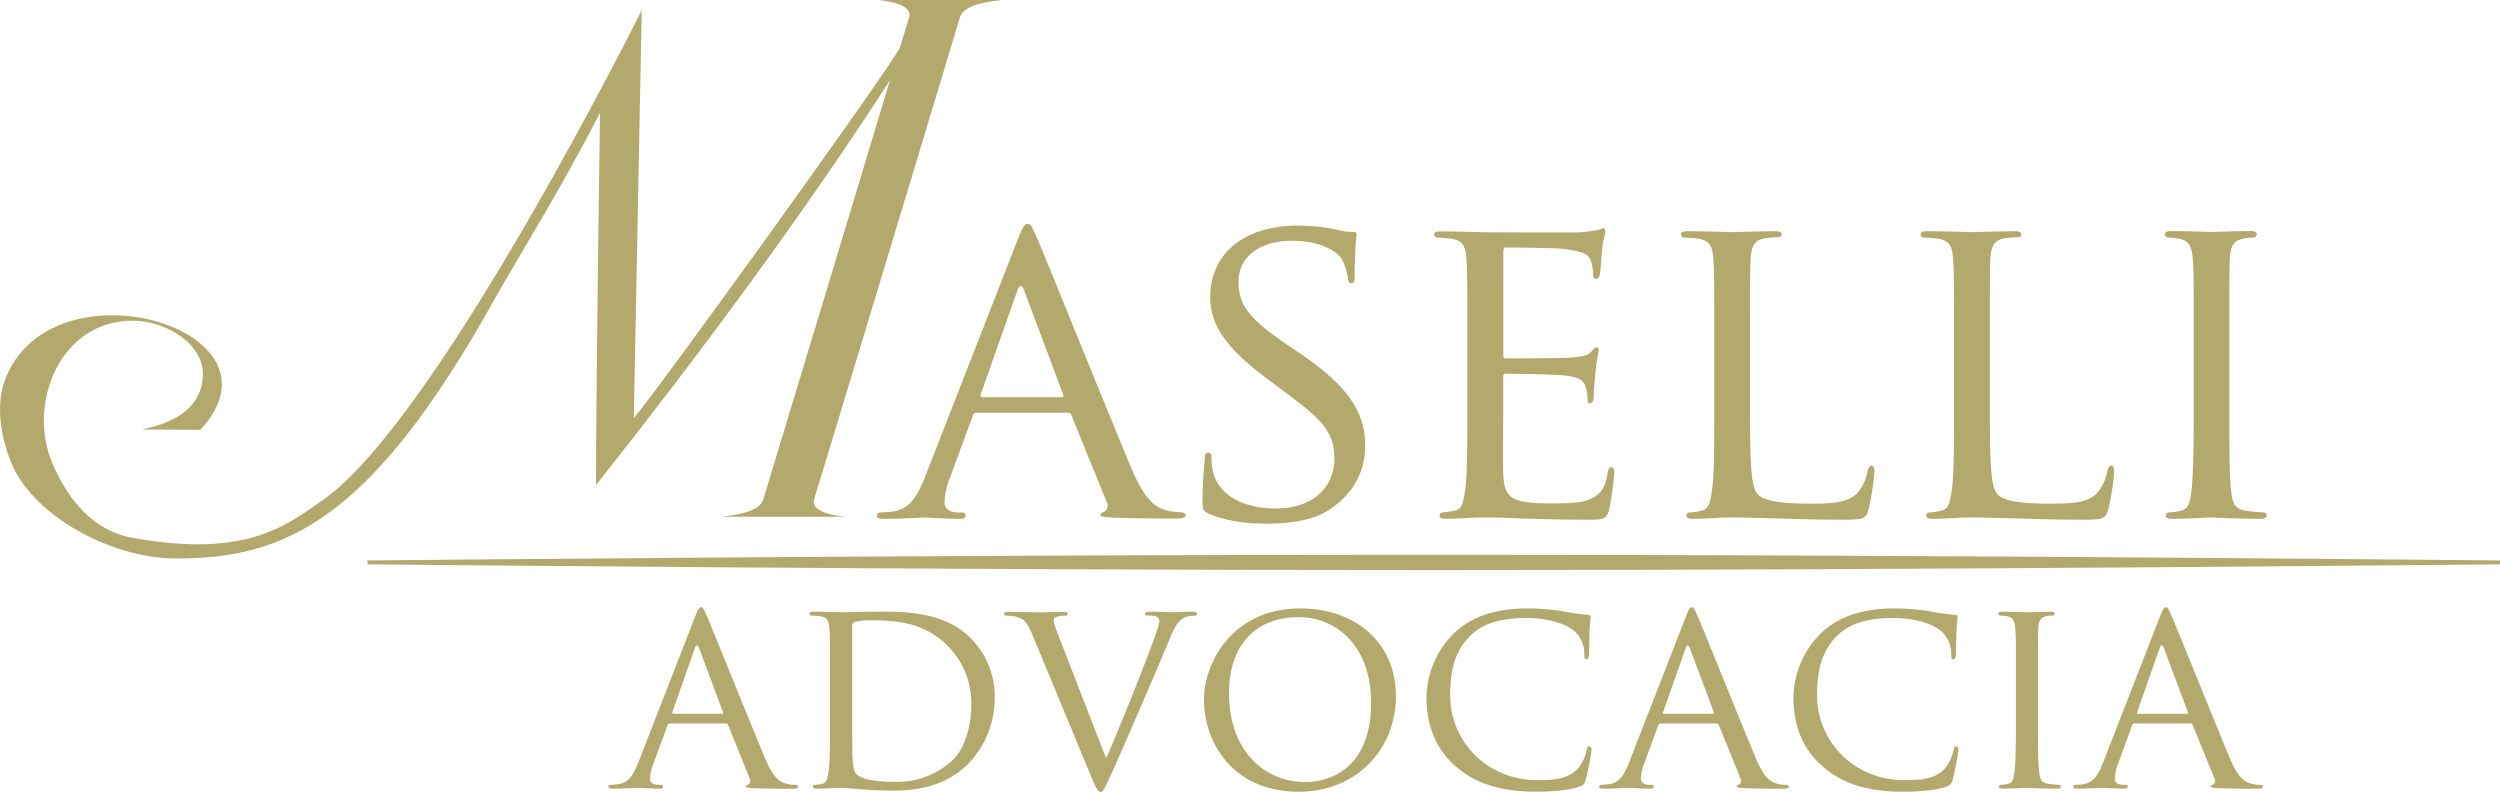
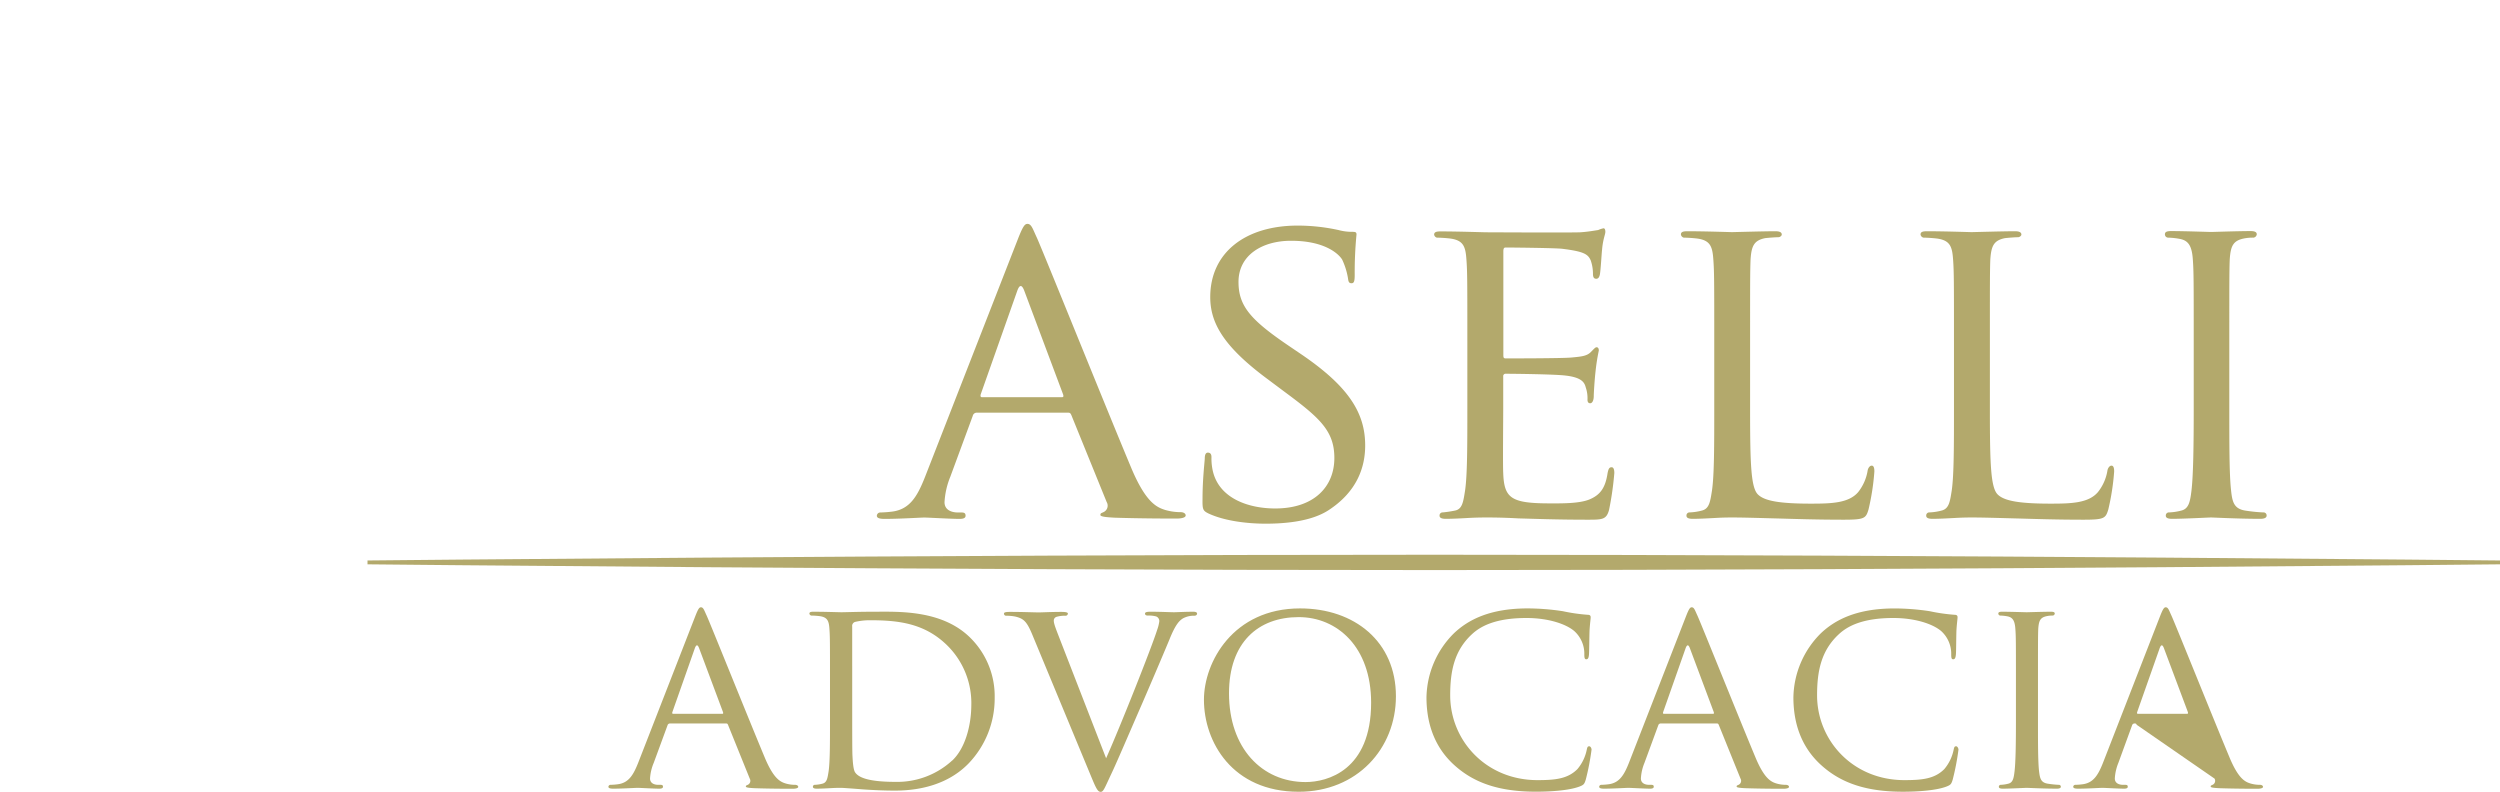
<svg xmlns="http://www.w3.org/2000/svg" viewBox="0 0 761 240.99">
  <defs>
    <style>.cls-1{fill:#b3a96c;fill-rule:evenodd;}</style>
  </defs>
  <title>Asset 2</title>
  <g id="Layer_2" data-name="Layer 2">
    <g id="Layer_1-2" data-name="Layer 1">
      <path class="cls-1" d="M242.05,238.9a10.09,10.09,0,0,1-2.93-.42c-1.59-.5-3.61-1.42-6.29-7.79-4.53-10.81-16.35-40.21-17.69-43.23-.76-1.59-1-2.6-1.76-2.6-.51,0-.84.42-1.76,2.77L194.26,232.2c-1.43,3.6-2.85,6.11-6.21,6.53a18.91,18.91,0,0,1-2.18.17.65.65,0,0,0-.67.59c0,.41.51.58,1.43.58,3,0,6.71-.25,7.46-.25s4.87.25,6.63.25c.67,0,1.09-.17,1.09-.58s-.17-.59-.76-.59h-.67c-1.26,0-2.51-.5-2.51-1.93A14.49,14.49,0,0,1,199,232.2l4.19-11.4a.78.78,0,0,1,.75-.58h17c.42,0,.51.08.67.42L228.22,237a1.34,1.34,0,0,1-.67,1.93c-.34.17-.51.17-.51.5s1.18.42,2.6.5c5.12.17,10.57.17,11.66.17.84,0,1.68-.17,1.68-.58S242.47,238.9,242.05,238.9Zm-22.22-21.61H204.91c-.25,0-.34-.17-.25-.51l6.87-19.52q.63-1.63,1.26,0l7.3,19.52C220.17,217.12,220.17,217.29,219.83,217.29Z" />
      <path class="cls-1" d="M266,186.21c-4.36,0-9,.16-9.89.16-.42,0-5.2-.16-8.56-.16-.83,0-1.17.16-1.17.58a.72.72,0,0,0,.59.59,22,22,0,0,1,2.51.17c2.43.33,2.85,1.5,3,3.93.17,2.26.17,4.28.17,15.33v12.57c0,6.87,0,12.48-.42,15.41-.34,2.1-.5,3.44-1.93,3.77a10.39,10.39,0,0,1-2.26.34.57.57,0,0,0-.59.59c0,.41.42.58,1.17.58,1.18,0,2.94-.08,4.45-.17s2.85-.08,3-.08c.33,0,2.85.17,6,.42s7.13.42,10.32.42c12.58,0,19.2-4.94,22.39-8.21a28.55,28.55,0,0,0,8-20,25,25,0,0,0-7.21-18.1C286.91,185.53,273.41,186.21,266,186.21Zm23.81,45.32A24.73,24.73,0,0,1,272.57,238c-8.72,0-11.32-1.51-12.24-2.85-.59-.75-.75-3.35-.84-5.11-.08-1.34-.08-8-.08-15.5V190.73a1.26,1.26,0,0,1,.92-1.43,19.8,19.8,0,0,1,4.44-.5c8.81,0,16.94.92,23.9,8a24.67,24.67,0,0,1,7,17.84C295.63,221.14,293.7,227.92,289.84,231.53Z" />
      <path class="cls-1" d="M363.21,186.21c-2.18,0-5.37.16-5.79.16-.92,0-4.27-.16-7.21-.16-1.17,0-1.67.16-1.67.58s.41.59.83.59a8.64,8.64,0,0,1,2.52.25,1.5,1.5,0,0,1,1,1.51,12.22,12.22,0,0,1-.68,2.68c-1.59,5.11-11.23,29.4-15.51,39l-13.92-35.85c-1.09-2.85-2-5-2-5.95a1.18,1.18,0,0,1,.84-1.26,9.08,9.08,0,0,1,2.68-.33.69.69,0,0,0,.76-.67c0-.34-.67-.5-2-.5-2.86,0-6.13.16-6.88.16-.92,0-5.12-.16-8.64-.16-1.17,0-1.93.08-1.93.5a.64.64,0,0,0,.59.67,14.3,14.3,0,0,1,2.85.25c2.43.59,3.44,1.34,5.12,5.36l18.11,43.65c1.42,3.43,1.93,4.35,2.77,4.35s1.17-1.09,3.18-5.36c1.68-3.52,4.95-11.22,9.48-21.61,3.77-8.71,7.38-17.26,8.21-19.27,1.93-4.86,3.11-5.86,4.11-6.53a6.84,6.84,0,0,1,3.52-.84c.59,0,.84-.34.84-.67S364,186.21,363.21,186.21Z" />
      <path class="cls-1" d="M395.74,185.2c-20.37,0-29.26,16.34-29.26,27.81,0,12.82,8.63,28,28.84,28,17.78,0,29.6-13.15,29.6-29.07C424.92,195.34,412.34,185.2,395.74,185.2Zm1.68,52.86c-13.33,0-23.31-10.39-23.31-27,0-15.5,8.89-23.21,21.21-23.21,11.66,0,22.05,9,22.05,26.05C417.37,234.54,404,238.06,397.42,238.06Z" />
      <path class="cls-1" d="M483.78,227.17c-.5,0-.59.25-.76,1a13.15,13.15,0,0,1-2.85,5.94c-2.93,2.94-6.62,3.36-12.15,3.36-15.77,0-26.58-12.15-26.58-25.81,0-7.2,1.17-13.57,6.62-18.6,2.6-2.42,7.13-4.94,16.6-4.94,6.54,0,11.91,1.76,14.51,3.94a9.28,9.28,0,0,1,3.1,7.12c0,1,.08,1.51.59,1.51s.75-.42.83-1.51.09-4.94.17-7.29c.17-2.6.34-3.43.34-4,0-.42-.17-.75-.92-.75a54.07,54.07,0,0,1-7.55-1.09A72.07,72.07,0,0,0,465,185.2c-11.32,0-18,3.35-22.47,7.62a28.13,28.13,0,0,0-8.31,19.44c0,6.78,1.77,14.91,9,21.11,5.78,5,13.24,7.62,24.31,7.62,4.78,0,10.32-.41,13.33-1.59,1.26-.5,1.43-.75,1.85-2.09a75.63,75.63,0,0,0,1.76-9.13C484.45,227.67,484.11,227.17,483.78,227.17Z" />
      <path class="cls-1" d="M543.64,238.9a10.09,10.09,0,0,1-2.93-.42c-1.59-.5-3.61-1.42-6.29-7.79-4.53-10.81-16.35-40.21-17.69-43.23-.76-1.59-1-2.6-1.76-2.6-.51,0-.84.42-1.76,2.77L495.85,232.2c-1.43,3.6-2.85,6.11-6.2,6.53a19.26,19.26,0,0,1-2.18.17.65.65,0,0,0-.68.59c0,.41.51.58,1.43.58,3,0,6.71-.25,7.46-.25s4.87.25,6.63.25c.67,0,1.09-.17,1.09-.58s-.17-.59-.76-.59H502c-1.26,0-2.51-.5-2.51-1.93a14.49,14.49,0,0,1,1.09-4.77l4.19-11.4a.78.78,0,0,1,.75-.58h17c.42,0,.51.08.67.42L529.81,237a1.34,1.34,0,0,1-.67,1.93c-.34.17-.51.17-.51.5s1.18.42,2.6.5c5.12.17,10.57.17,11.66.17.84,0,1.68-.17,1.68-.58S544.06,238.9,543.64,238.9Zm-22.22-21.61H506.5c-.25,0-.34-.17-.25-.51l6.87-19.52q.63-1.63,1.26,0l7.3,19.52C521.76,217.12,521.76,217.29,521.42,217.29Z" />
      <path class="cls-1" d="M595.46,227.17c-.5,0-.59.25-.76,1a13.15,13.15,0,0,1-2.85,5.94c-2.93,2.94-6.62,3.36-12.15,3.36-15.77,0-26.58-12.15-26.58-25.81,0-7.2,1.17-13.57,6.62-18.6,2.6-2.42,7.13-4.94,16.6-4.94,6.54,0,11.91,1.76,14.51,3.94a9.28,9.28,0,0,1,3.1,7.12c0,1,.08,1.51.59,1.51s.75-.42.84-1.51.08-4.94.16-7.29c.17-2.6.34-3.43.34-4,0-.42-.17-.75-.92-.75a54.07,54.07,0,0,1-7.55-1.09,72.07,72.07,0,0,0-10.73-.84c-11.32,0-18,3.35-22.47,7.62a28.12,28.12,0,0,0-8.3,19.44c0,6.78,1.76,14.91,9,21.11,5.78,5,13.24,7.62,24.31,7.62,4.78,0,10.32-.41,13.33-1.59,1.26-.5,1.43-.75,1.85-2.09a75.63,75.63,0,0,0,1.76-9.13C596.13,227.67,595.79,227.17,595.46,227.17Z" />
      <path class="cls-1" d="M626.73,238.9a29.57,29.57,0,0,1-3.35-.34c-2.18-.33-2.43-1.67-2.69-3.77-.33-2.93-.33-8.54-.33-15.41V206.81c0-11.05,0-13.07.08-15.33.17-2.51.59-3.52,2.6-3.93a8.14,8.14,0,0,1,1.85-.17.71.71,0,0,0,.58-.59c0-.42-.33-.58-1.17-.58-2.26,0-7,.16-7.38.16s-5-.16-7.46-.16c-.84,0-1.17.16-1.17.58a.63.63,0,0,0,.58.59,12.94,12.94,0,0,1,2.27.25c1.59.33,2.18,1.42,2.34,3.85.17,2.26.17,4.28.17,15.33v12.57c0,6.87-.08,12.48-.42,15.41-.25,2.1-.5,3.44-1.93,3.77a10.39,10.39,0,0,1-2.26.34.57.57,0,0,0-.59.59c0,.41.42.58,1.18.58,2.26,0,6.87-.25,7.29-.25s5.12.25,9.22.25c.84,0,1.18-.25,1.18-.58A.57.57,0,0,0,626.73,238.9Z" />
-       <path class="cls-1" d="M687.94,238.9a10.11,10.11,0,0,1-2.94-.42c-1.59-.5-3.6-1.42-6.28-7.79-4.53-10.81-16.35-40.21-17.7-43.23-.75-1.59-1-2.6-1.76-2.6-.5,0-.84.42-1.76,2.77L640.15,232.2c-1.43,3.6-2.86,6.11-6.21,6.53a19.26,19.26,0,0,1-2.18.17.65.65,0,0,0-.67.59c0,.41.5.58,1.43.58,3,0,6.7-.25,7.46-.25s4.86.25,6.62.25c.67,0,1.09-.17,1.09-.58s-.17-.59-.75-.59h-.67c-1.26,0-2.52-.5-2.52-1.93a14.75,14.75,0,0,1,1.09-4.77L649,220.8a.79.79,0,0,1,.76-.58h17c.42,0,.5.08.67.42L674.1,237a1.33,1.33,0,0,1-.67,1.93c-.33.17-.5.17-.5.5s1.17.42,2.6.5c5.11.17,10.56.17,11.65.17.84,0,1.68-.17,1.68-.58S688.36,238.9,687.94,238.9Zm-22.22-21.61H650.79c-.25,0-.33-.17-.25-.51l6.88-19.52q.63-1.63,1.26,0L666,216.78C666.05,217.12,666.05,217.29,665.72,217.29Z" />
+       <path class="cls-1" d="M687.94,238.9a10.11,10.11,0,0,1-2.94-.42c-1.59-.5-3.6-1.42-6.28-7.79-4.53-10.81-16.35-40.21-17.7-43.23-.75-1.59-1-2.6-1.76-2.6-.5,0-.84.42-1.76,2.77L640.15,232.2c-1.43,3.6-2.86,6.11-6.21,6.53a19.26,19.26,0,0,1-2.18.17.65.65,0,0,0-.67.59c0,.41.5.58,1.43.58,3,0,6.7-.25,7.46-.25s4.86.25,6.62.25c.67,0,1.09-.17,1.09-.58s-.17-.59-.75-.59h-.67c-1.26,0-2.52-.5-2.52-1.93a14.75,14.75,0,0,1,1.09-4.77L649,220.8a.79.79,0,0,1,.76-.58c.42,0,.5.08.67.42L674.1,237a1.33,1.33,0,0,1-.67,1.93c-.33.17-.5.17-.5.5s1.17.42,2.6.5c5.11.17,10.56.17,11.65.17.84,0,1.68-.17,1.68-.58S688.36,238.9,687.94,238.9Zm-22.22-21.61H650.79c-.25,0-.33-.17-.25-.51l6.88-19.52q.63-1.63,1.26,0L666,216.78C666.05,217.12,666.05,217.29,665.72,217.29Z" />
      <path class="cls-1" d="M271.51,155.74A35.49,35.49,0,0,1,268,156a1.05,1.05,0,0,0-1.09,1c0,.68.82.95,2.32.95,4.91,0,10.91-.41,12.14-.41s7.91.41,10.78.41c1.09,0,1.77-.27,1.77-.95s-.27-1-1.23-1h-1.09c-2.05,0-4.09-.82-4.09-3.13a23.92,23.92,0,0,1,1.77-7.76l6.82-18.5a1.26,1.26,0,0,1,1.23-1H325c.69,0,.82.14,1.09.68l10.78,26.53a2.17,2.17,0,0,1-1.09,3.13c-.55.27-.82.27-.82.81s1.91.68,4.23.82c8.32.27,17.19.27,19,.27,1.37,0,2.73-.27,2.73-.95s-.82-1-1.5-1a16.82,16.82,0,0,1-4.77-.68c-2.6-.82-5.87-2.32-10.24-12.65-7.36-17.55-26.6-65.3-28.78-70.2-1.23-2.59-1.64-4.22-2.86-4.22-.82,0-1.37.68-2.87,4.49L281.6,145.12C279.28,151,277,155.06,271.51,155.74Zm27-35.65L309.7,88.4q1-2.66,2.05,0l11.87,31.69c.14.55.14.82-.41.82H298.93C298.52,120.91,298.38,120.64,298.52,120.09Z" />
      <path class="cls-1" d="M367.81,156.28c4.91,2.31,11.87,3.13,17.46,3.13,6.55,0,14.05-.82,19.1-4.08,8.59-5.58,11.19-12.93,11.19-19.73,0-9.93-5.05-18-19.65-27.89l-3.41-2.31C380.63,97.37,377,93.16,377,85.81c0-8.16,7.23-12.52,16-12.52,10.78,0,14.73,4.36,15.55,5.72a21.5,21.5,0,0,1,1.78,5.71c.13,1,.27,1.5,1.09,1.5s.95-.82.95-2.59a121.12,121.12,0,0,1,.55-12.24c0-.68-.27-.82-1.23-.82a15.76,15.76,0,0,1-4.23-.54A58.23,58.23,0,0,0,395,68.67c-15.83,0-26.6,8.16-26.6,21.77,0,8,4.22,15.1,17.18,24.76l5.46,4.08c10.64,7.89,15.14,11.83,15.14,20.13,0,8.71-6.14,15.37-18,15.37-8.05,0-17.06-3-19-11.42a17.33,17.33,0,0,1-.41-4.22c0-.95-.4-1.36-1.09-1.36s-.95.68-.95,1.9c-.14,1.91-.68,6.53-.68,12.25C366,155.06,366.17,155.46,367.81,156.28Z" />
      <path class="cls-1" d="M437.38,72.34a40.31,40.31,0,0,1,4.09.27c4,.55,4.64,2.45,4.91,6.4.28,3.67.28,6.94.28,24.89v20.41c0,11.16,0,20.27-.69,25-.54,3.4-.82,5.72-3.13,6.12a33.89,33.89,0,0,1-3.69.55.92.92,0,0,0-.95,1c0,.68.68.95,1.91.95,1.91,0,4.64-.13,6.95-.27,2.6-.14,4.92-.14,5.19-.14,1.77,0,4.91,0,10,.28,4.91.13,11.87.4,20.87.4,4.64,0,5.87,0,6.68-3A94.19,94.19,0,0,0,491.4,144c0-.82-.14-1.77-.82-1.77s-.95.41-1.23,1.77c-.68,4.62-2.31,6.66-5.45,8s-8.87,1.23-12,1.23c-11.87,0-14.05-1.5-14.32-9.25-.14-2.32,0-15.78,0-19.73v-9.66a.72.72,0,0,1,.82-.82c2,0,14.87.14,18.14.55,4.64.54,5.73,1.9,6.14,3.54a10.14,10.14,0,0,1,.55,3.81c0,.68.27,1.08.81,1.08.82,0,1.1-1.22,1.1-2.17s.27-5.17.54-7.49a61.55,61.55,0,0,1,1-6.39c0-.68-.28-1-.69-1s-.95.68-1.77,1.49c-1.23,1.23-3,1.37-5.87,1.64s-18.55.27-20.05.27c-.68,0-.68-.41-.68-1.22V76.56c0-.82.14-1.22.68-1.22,1.36,0,15.28.13,17.33.4,6.54.82,7.77,1.64,8.59,3.54a12.54,12.54,0,0,1,.68,4.08c0,1,.28,1.5,1,1.5s.95-.68,1.09-1.23c.27-1.36.54-6.53.68-7.61.27-3.27,1-4.63,1-5.45,0-.54-.14-1.08-.55-1.08a7.5,7.5,0,0,0-1.64.54c-1,.14-3.13.54-5.45.68-2.73.14-27.83,0-28.65,0s-8.46-.27-13.92-.27c-1.36,0-1.91.27-1.91,1A1.16,1.16,0,0,0,437.38,72.34Z" />
      <path class="cls-1" d="M512.54,72.34a40.31,40.31,0,0,1,4.09.27c4,.55,4.64,2.45,4.91,6.4.28,3.67.28,6.94.28,24.89v20.41c0,11.16,0,20.27-.69,25-.54,3.4-.81,5.58-3.13,6.12a16.8,16.8,0,0,1-3.69.55.92.92,0,0,0-.95,1c0,.68.68.95,1.91.95,1.91,0,4.5-.13,7-.27,2.31-.14,4.36-.14,4.91-.14,3.54,0,7.64.14,13.09.28s12.28.4,20.88.4c6.41,0,6.82-.4,7.63-3.12a72.5,72.5,0,0,0,1.78-11.57c0-1.22-.27-1.77-.82-1.77s-1.09.68-1.23,1.5a14.17,14.17,0,0,1-2.86,6.53c-2.87,3.4-8.19,3.54-14.46,3.54-9.42,0-14-.82-16-2.72-2.19-2-2.46-9-2.46-26V103.9c0-18,0-21.22.14-24.89.27-4.08,1-5.85,4.5-6.53,1.36-.14,3.14-.27,4-.27.41,0,1-.41,1-.82,0-.68-.68-1-1.91-1-3.68,0-12.69.27-13.23.27s-8.19-.27-13.65-.27c-1.36,0-1.91.27-1.91,1A1.16,1.16,0,0,0,512.54,72.34Z" />
      <path class="cls-1" d="M585.52,72.34a40.31,40.31,0,0,1,4.09.27c4,.55,4.64,2.45,4.91,6.4.27,3.67.27,6.94.27,24.89v20.41c0,11.16,0,20.27-.68,25-.54,3.4-.82,5.58-3.14,6.12a16.72,16.72,0,0,1-3.68.55.92.92,0,0,0-.95,1c0,.68.68.95,1.91.95,1.91,0,4.5-.13,7-.27s4.37-.14,4.91-.14c3.55,0,7.64.14,13.1.28s12.28.4,20.87.4c6.41,0,6.82-.4,7.64-3.12a72.5,72.5,0,0,0,1.78-11.57c0-1.22-.28-1.77-.82-1.77s-1.09.68-1.23,1.5a14.08,14.08,0,0,1-2.87,6.53c-2.86,3.4-8.18,3.54-14.46,3.54-9.41,0-14-.82-16-2.72-2.18-2-2.45-9-2.45-26V103.9c0-18,0-21.22.13-24.89.28-4.08,1-5.85,4.51-6.53,1.36-.14,3.13-.27,3.95-.27.41,0,1-.41,1-.82,0-.68-.69-1-1.91-1-3.69,0-12.69.27-13.24.27s-8.18-.27-13.64-.27c-1.36,0-1.91.27-1.91,1A1.16,1.16,0,0,0,585.52,72.34Z" />
      <path class="cls-1" d="M660,72.34a21.88,21.88,0,0,1,3.68.41c2.59.54,3.55,2.31,3.82,6.26.27,3.67.27,6.94.27,24.89v20.41c0,11.16-.13,20.27-.68,25-.41,3.4-.82,5.58-3.14,6.12a16.72,16.72,0,0,1-3.68.55.93.93,0,0,0-1,1c0,.68.69.95,1.91.95,3.69,0,11.19-.41,11.87-.41s8.32.41,15,.41c1.36,0,1.91-.41,1.91-.95a.92.92,0,0,0-1-1,47.15,47.15,0,0,1-5.45-.55c-3.55-.54-4-2.72-4.37-6.12-.54-4.76-.54-13.87-.54-25V103.9c0-18,0-21.22.13-24.89.27-4.08,1-5.72,4.23-6.4a13.49,13.49,0,0,1,3-.27,1.16,1.16,0,0,0,1-1c0-.68-.55-1-1.91-1-3.69,0-11.46.27-12,.27s-8.18-.27-12.14-.27c-1.36,0-1.91.27-1.91,1A1,1,0,0,0,660,72.34Z" />
-       <path class="cls-1" d="M150.28,91.55c7.14-12.79,19.37-32,32.36-57.18,0,0-1.07,72.36-1.24,113.34,31.49-39.81,62.82-81.95,89.5-123.25-2.46,8.19-35.3,117-38.54,127.51-.89,2.87-4.88,4.48-12.77,5.32h37.72c-4-.38-10.63-1.66-9.48-5.32,2.46-7.86,44-145.33,44.37-146.65C293.09,2.45,297.08.84,305,0H267.25c4,.38,10.63,1.66,9.48,5.32-.18.56-1.94,6.31-2.8,9.13-2.84,6.19-76.36,108-81,112.77L195.34,3.1S133.41,127.45,98.55,152C87,160.16,74.8,170,40.1,163.67c-11.48-2.1-19.31-11.25-24.17-22.69-7.75-18.24,2.48-43.63,24.73-43.36,9.69.11,22.11,7.08,21.05,17.61-1.12,11.17-12.33,14.15-18.59,15.52,4.6,0,12,.09,17.84.09C89.83,100,15.06,78.25,1.38,116c-3.65,10.08.77,23.19,3.68,28.23C13.34,158.59,34.81,170,53.85,170,86.55,170,112.79,158.76,150.28,91.55Z" />
      <path class="cls-1" d="M436.73,168.86c-158.41,0-324.86,1.75-324.86,1.75v1.17s166.45,1.75,324.86,1.75C595,173.53,761,171.78,761,171.78v-1.17S595,168.86,436.73,168.86Z" />
    </g>
  </g>
</svg>